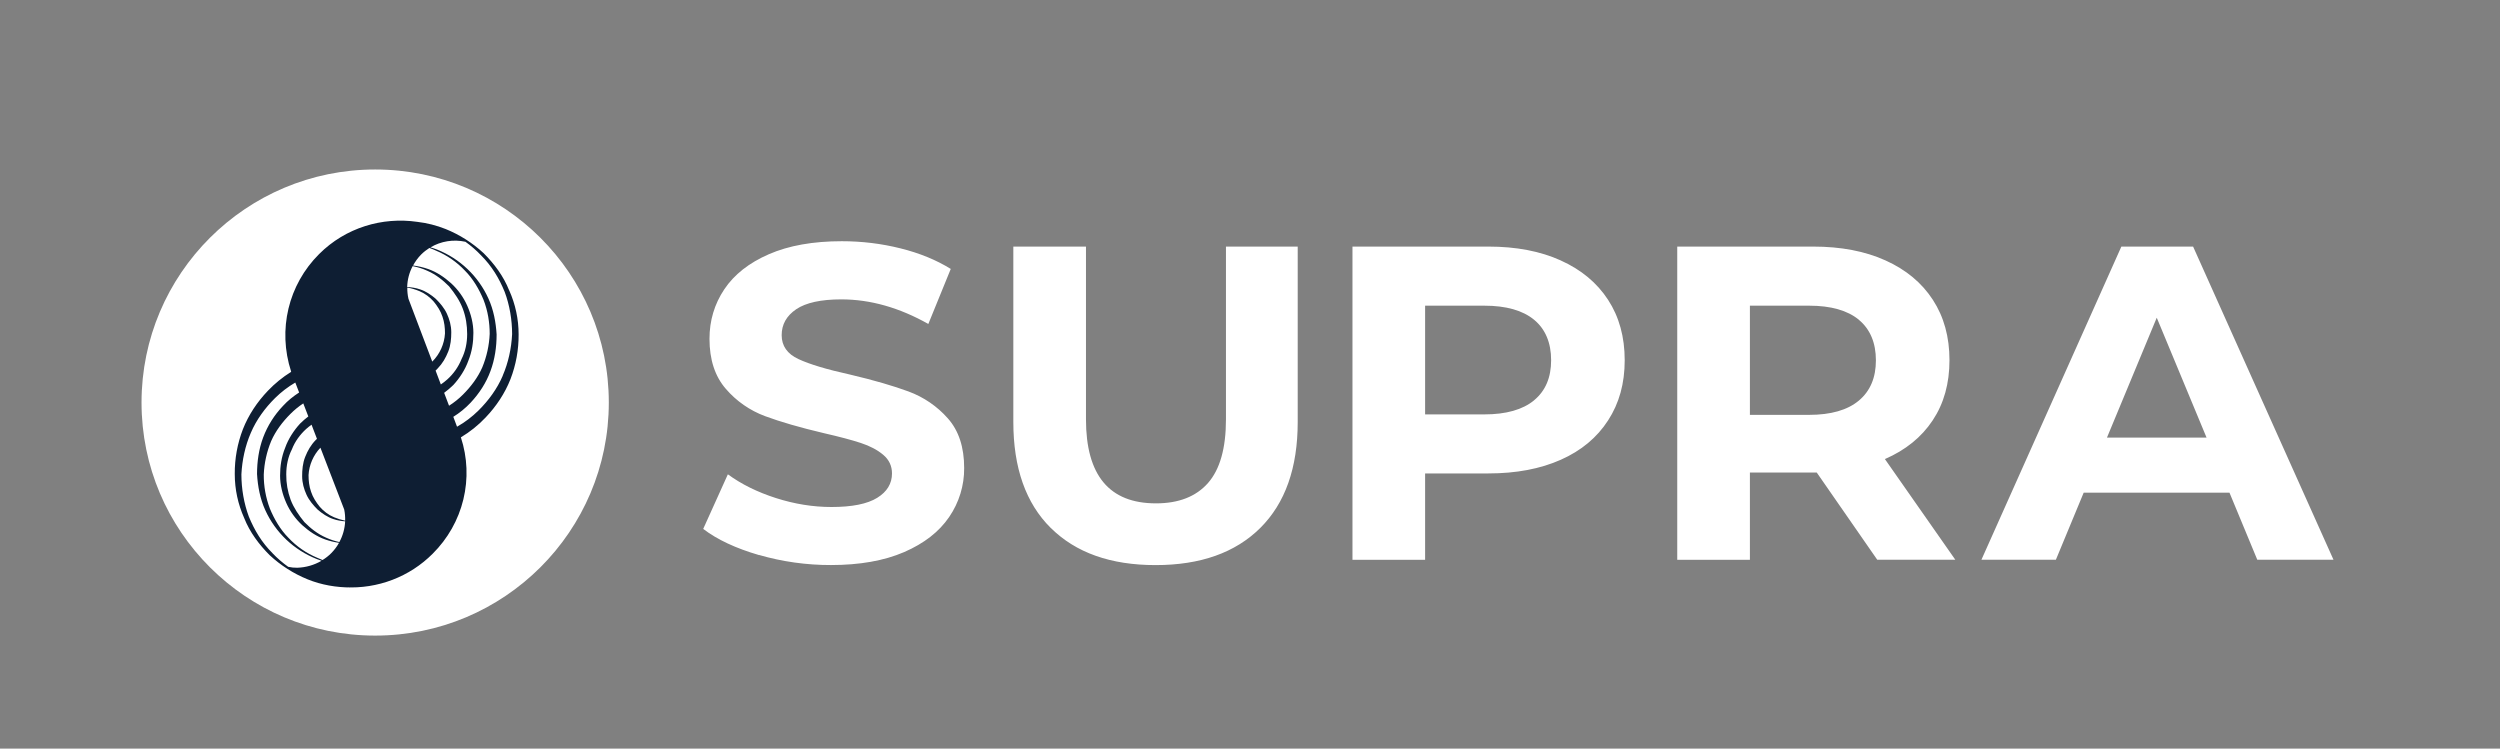
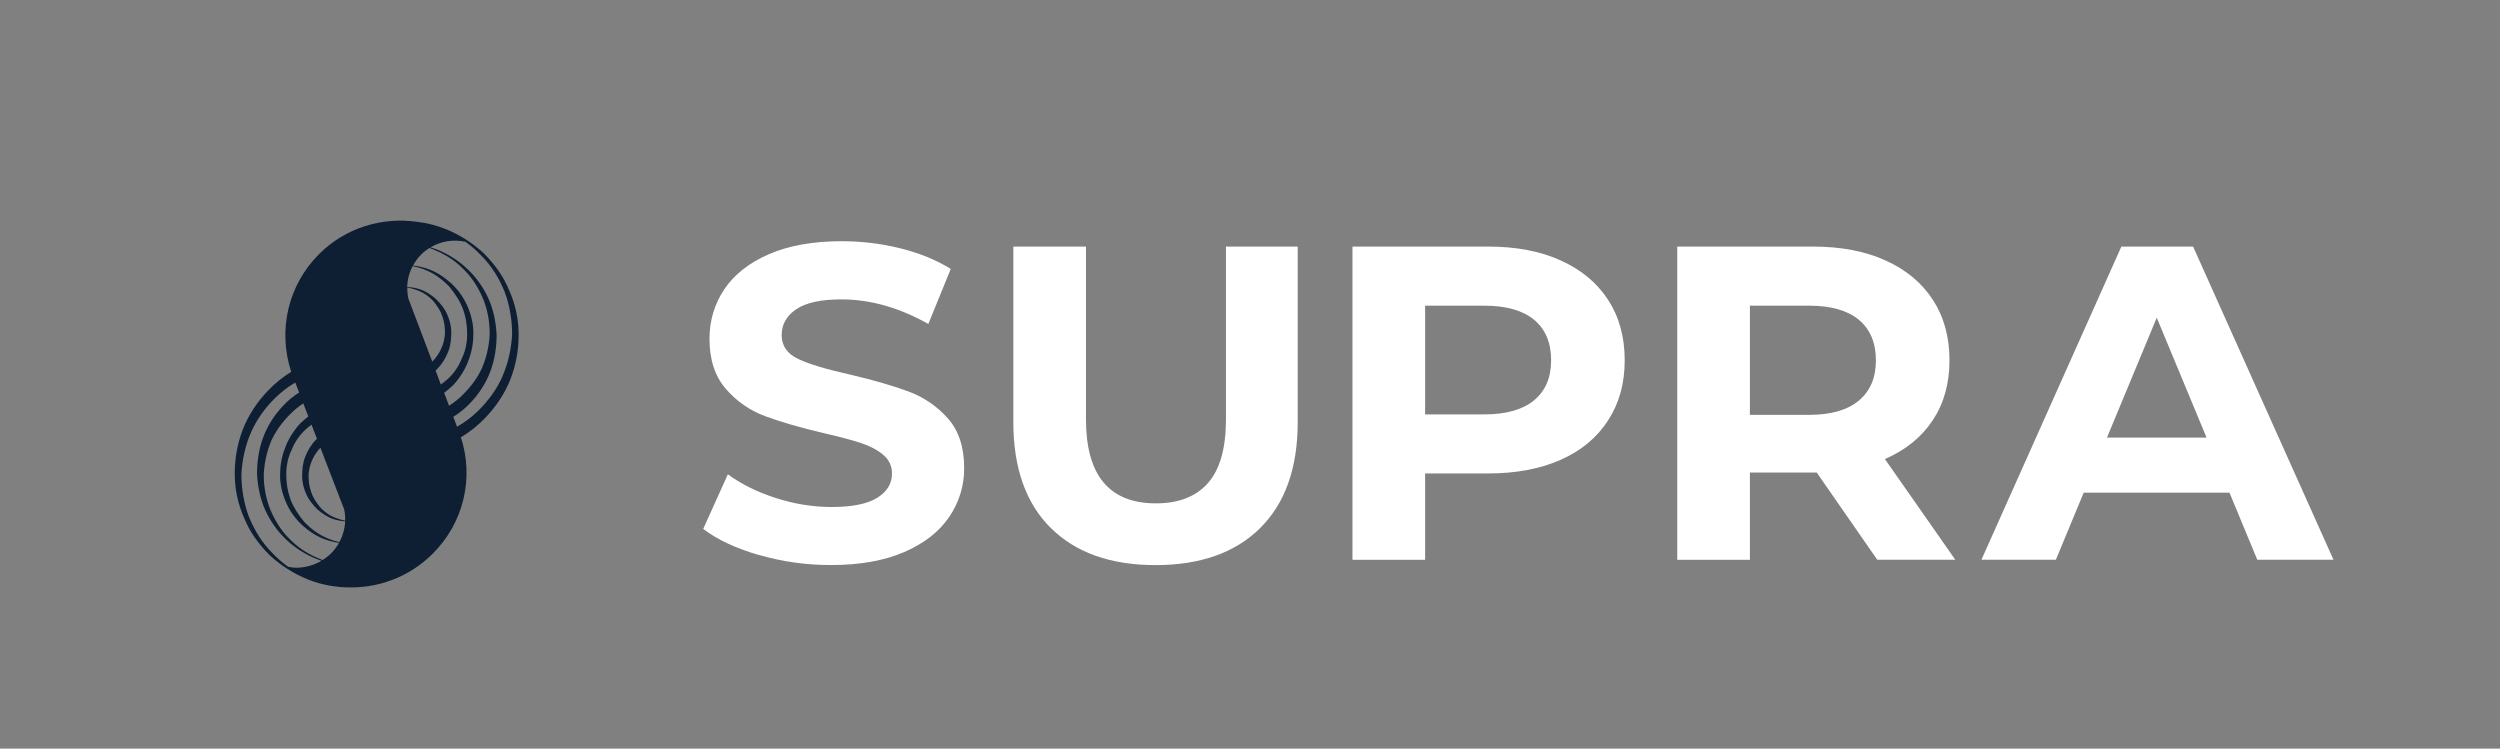
<svg xmlns="http://www.w3.org/2000/svg" width="177" height="53" viewBox="0 0 177 53" fill="none">
  <rect x="0" y="0" width="177" height="53" fill="#808080" stroke="none" />
-   <path d="M43.104 28.5C43.104 37.611 35.697 45 26.562 45C17.427 45 10.02 37.611 10.02 28.5C10.02 19.389 17.427 12 26.562 12C35.697 12 43.104 19.389 43.104 28.5Z" fill="white" />
  <path d="M36.049 20.561C35.652 19.553 34.987 18.669 34.244 17.928C33.46 17.2 32.548 16.619 31.553 16.216C30.909 15.959 30.232 15.787 29.542 15.707C27.075 15.35 24.476 16.106 22.591 17.99C20.414 20.162 19.65 23.34 20.61 26.3V26.329C20.007 26.704 19.454 27.154 18.966 27.667C18.209 28.459 17.595 29.379 17.198 30.388C16.808 31.399 16.613 32.473 16.621 33.556C16.621 34.655 16.853 35.701 17.286 36.672C17.683 37.681 18.349 38.564 19.091 39.305C19.875 40.033 20.787 40.614 21.782 41.018C22.756 41.414 23.807 41.593 24.87 41.593C24.72 41.593 24.572 41.585 24.425 41.579C25.571 41.64 26.716 41.461 27.786 41.051C28.856 40.642 29.825 40.013 30.63 39.206C31.699 38.147 32.452 36.817 32.805 35.363C33.158 33.908 33.097 32.386 32.63 30.963C33.273 30.579 33.859 30.109 34.372 29.567C35.13 28.775 35.744 27.854 36.141 26.846C36.531 25.834 36.726 24.76 36.718 23.678C36.719 22.604 36.493 21.543 36.053 20.561M28.917 21.148C28.859 20.889 28.832 20.625 28.836 20.36C29.134 20.411 29.417 20.498 29.7 20.615C30.098 20.78 30.443 21.049 30.711 21.356C30.968 21.676 31.196 22.02 31.325 22.416C31.465 22.812 31.505 23.208 31.505 23.604C31.461 24.357 31.14 25.067 30.604 25.603L28.918 21.152L28.917 21.148ZM30.844 26.234C30.895 26.186 30.947 26.138 30.991 26.083C31.336 25.724 31.553 25.343 31.733 24.895C31.913 24.448 31.95 23.963 31.95 23.528C31.95 23.043 31.822 22.607 31.641 22.211C31.461 21.815 31.156 21.455 30.847 21.152C30.538 20.884 30.141 20.615 29.744 20.488C29.458 20.385 29.145 20.341 28.829 20.319C28.842 19.804 28.974 19.299 29.215 18.842C29.575 18.911 29.921 19.017 30.255 19.172C30.869 19.439 31.358 19.835 31.792 20.271C32.189 20.756 32.549 21.28 32.766 21.855C32.983 22.431 33.075 23.033 33.075 23.656C33.075 24.279 32.946 24.895 32.678 25.419C32.458 25.971 32.112 26.466 31.667 26.864C31.523 26.992 31.371 27.111 31.211 27.22L30.84 26.237L30.844 26.234ZM31.443 27.814C31.672 27.644 31.89 27.459 32.094 27.26C32.542 26.776 32.939 26.16 33.156 25.547C33.424 24.884 33.516 24.221 33.516 23.567C33.516 22.916 33.35 22.251 33.079 21.639C32.813 21.04 32.425 20.5 31.939 20.055C31.453 19.622 30.928 19.263 30.314 19.046C29.967 18.927 29.609 18.844 29.245 18.797C29.399 18.515 29.587 18.254 29.818 18.02C29.998 17.84 30.197 17.687 30.402 17.555C30.568 17.612 30.73 17.678 30.887 17.753C31.655 18.075 32.345 18.554 32.913 19.157C33.491 19.733 33.924 20.484 34.233 21.224C34.542 22.016 34.67 22.845 34.67 23.637C34.635 24.453 34.457 25.257 34.144 26.013C33.836 26.717 33.351 27.366 32.773 27.942C32.477 28.239 32.148 28.501 31.792 28.726L31.443 27.806V27.814ZM22.837 39.65C22.707 39.601 22.58 39.547 22.455 39.488C21.688 39.166 20.997 38.687 20.429 38.084C19.852 37.508 19.418 36.757 19.109 36.012C18.816 35.241 18.669 34.423 18.675 33.599C18.709 32.783 18.887 31.979 19.201 31.223C19.51 30.52 19.995 29.87 20.573 29.295C20.847 29.021 21.148 28.774 21.473 28.561L21.829 29.485C21.626 29.639 21.433 29.805 21.253 29.984C20.804 30.468 20.407 31.085 20.191 31.697C19.922 32.36 19.83 33.024 19.83 33.677C19.83 34.329 19.995 34.993 20.267 35.606C20.533 36.205 20.921 36.744 21.407 37.19C21.892 37.622 22.417 37.982 23.035 38.198C23.348 38.308 23.675 38.384 24.003 38.432C23.852 38.703 23.663 38.953 23.443 39.173C23.262 39.354 23.06 39.512 22.841 39.646M23.087 38.066C22.473 37.798 21.985 37.402 21.551 36.965C21.153 36.482 20.797 35.957 20.576 35.381C20.365 34.804 20.26 34.195 20.267 33.581C20.267 32.958 20.396 32.342 20.665 31.817C20.882 31.256 21.241 30.77 21.675 30.373C21.797 30.263 21.925 30.164 22.057 30.068L22.44 31.067C22.411 31.095 22.381 31.121 22.352 31.154C22.006 31.51 21.789 31.895 21.609 32.342C21.429 32.789 21.392 33.273 21.392 33.71C21.392 34.197 21.521 34.63 21.701 35.026C21.881 35.422 22.186 35.781 22.495 36.086C22.804 36.353 23.201 36.621 23.598 36.749C23.863 36.841 24.145 36.889 24.436 36.911C24.413 37.424 24.273 37.925 24.028 38.378C23.703 38.309 23.388 38.204 23.087 38.066ZM24.37 36.074C24.425 36.338 24.444 36.602 24.436 36.863C24.166 36.809 23.903 36.728 23.65 36.621C23.252 36.456 22.907 36.188 22.639 35.88C22.381 35.561 22.154 35.216 22.025 34.82C21.885 34.424 21.845 34.028 21.845 33.632C21.887 32.91 22.185 32.225 22.686 31.697L24.37 36.074ZM19.294 39.166C18.536 38.411 18.014 37.541 17.617 36.573C17.272 35.653 17.091 34.593 17.091 33.585C17.142 32.576 17.359 31.568 17.757 30.648C18.153 29.716 18.767 28.884 19.473 28.184C19.903 27.76 20.384 27.39 20.907 27.084L21.179 27.788C20.763 28.059 20.378 28.364 20.04 28.734C19.423 29.379 18.944 30.139 18.632 30.97C18.323 31.799 18.198 32.683 18.198 33.563C18.249 34.432 18.415 35.312 18.775 36.104C19.132 36.896 19.642 37.612 20.275 38.213C20.897 38.799 21.627 39.263 22.426 39.58C22.539 39.624 22.654 39.661 22.768 39.701C22.245 40.007 21.653 40.177 21.046 40.196C20.83 40.2 20.614 40.178 20.404 40.13C20.006 39.846 19.635 39.525 19.297 39.173M35.597 26.597C35.2 27.527 34.586 28.36 33.88 29.06C33.427 29.509 32.915 29.897 32.358 30.212L32.094 29.511C32.544 29.232 32.956 28.896 33.318 28.511C33.931 27.857 34.42 27.106 34.725 26.273C35.034 25.445 35.16 24.561 35.16 23.681C35.108 22.812 34.943 21.932 34.582 21.14C33.869 19.557 32.559 18.31 30.932 17.664C30.782 17.607 30.63 17.557 30.476 17.514C31.22 17.073 32.107 16.931 32.954 17.118C33.355 17.404 33.725 17.726 34.056 18.075C34.814 18.83 35.336 19.696 35.732 20.667C36.078 21.587 36.258 22.647 36.258 23.656C36.207 24.664 35.99 25.676 35.593 26.593" fill="#0E1E33" />
  <path d="M53.739 39.299C52.099 38.821 50.78 38.206 49.787 37.447L51.533 33.581C52.485 34.279 53.618 34.84 54.93 35.261C56.243 35.682 57.554 35.896 58.867 35.896C60.33 35.896 61.407 35.679 62.106 35.246C62.804 34.814 63.153 34.238 63.153 33.52C63.153 32.992 62.948 32.551 62.535 32.203C62.124 31.855 61.594 31.576 60.947 31.363C60.3 31.15 59.429 30.919 58.327 30.667C56.632 30.267 55.246 29.864 54.169 29.464C53.091 29.064 52.135 28.399 51.39 27.532C50.618 26.644 50.232 25.463 50.232 23.986C50.232 22.699 50.581 21.529 51.279 20.485C51.978 19.439 53.029 18.611 54.438 17.998C55.845 17.386 57.566 17.078 59.598 17.078C61.017 17.078 62.403 17.246 63.756 17.584C65.109 17.921 66.296 18.409 67.314 19.04L65.726 22.937C63.672 21.779 61.62 21.196 59.565 21.196C58.124 21.196 57.062 21.43 56.374 21.892C55.687 22.358 55.342 22.97 55.342 23.729C55.342 24.488 55.738 25.057 56.532 25.423C57.326 25.794 58.539 26.157 60.168 26.516C61.863 26.915 63.249 27.319 64.326 27.718C65.398 28.113 66.353 28.766 67.105 29.618C67.877 30.484 68.263 31.656 68.263 33.134C68.273 34.37 67.903 35.58 67.201 36.603C66.491 37.648 65.425 38.476 64.01 39.089C62.59 39.701 60.866 40.005 58.833 40.005C57.108 40.009 55.391 39.769 53.735 39.29M74.394 37.38C72.626 35.627 71.744 33.123 71.744 29.875V17.458H76.887V29.684C76.887 33.655 78.537 35.638 81.843 35.638C83.449 35.638 84.68 35.158 85.526 34.198C86.371 33.237 86.798 31.733 86.798 29.684V17.459H91.878V29.875C91.878 33.127 90.992 35.627 89.227 37.38C87.46 39.133 84.989 40.009 81.813 40.009C78.636 40.009 76.166 39.133 74.398 37.38M110.504 18.442C111.953 19.094 113.07 20.026 113.853 21.229C114.636 22.431 115.029 23.857 115.029 25.504C115.029 27.15 114.64 28.551 113.853 29.764C113.07 30.978 111.953 31.909 110.504 32.551C109.056 33.196 107.343 33.519 105.376 33.519H100.898V39.632H95.755V17.458H105.376C107.346 17.458 109.056 17.784 110.504 18.44V18.442ZM108.615 28.338C109.419 27.674 109.82 26.729 109.82 25.504C109.82 24.279 109.419 23.304 108.615 22.64C107.81 21.976 106.633 21.642 105.09 21.642H100.898V29.339H105.09C106.633 29.339 107.81 29.005 108.615 28.341M132.91 39.631L128.624 33.453H123.893V39.632H118.749V17.458H128.37C130.34 17.458 132.05 17.784 133.498 18.44C134.947 19.094 136.065 20.024 136.847 21.228C137.63 22.43 138.023 23.856 138.023 25.503C138.023 27.149 137.627 28.572 136.833 29.763C136.039 30.96 134.91 31.868 133.451 32.502L138.436 39.63L132.91 39.631ZM131.609 22.64C130.804 21.976 129.627 21.642 128.084 21.642H123.893V29.372H128.084C129.627 29.372 130.804 29.034 131.609 28.36C132.414 27.685 132.814 26.736 132.814 25.511C132.814 24.286 132.414 23.311 131.609 22.644M157.846 34.879H147.526L145.556 39.631H140.284L150.192 17.459H155.272L165.212 39.631H159.816L157.846 34.879ZM156.224 30.982L152.698 22.493L149.173 30.982H156.224Z" fill="white" />
</svg>